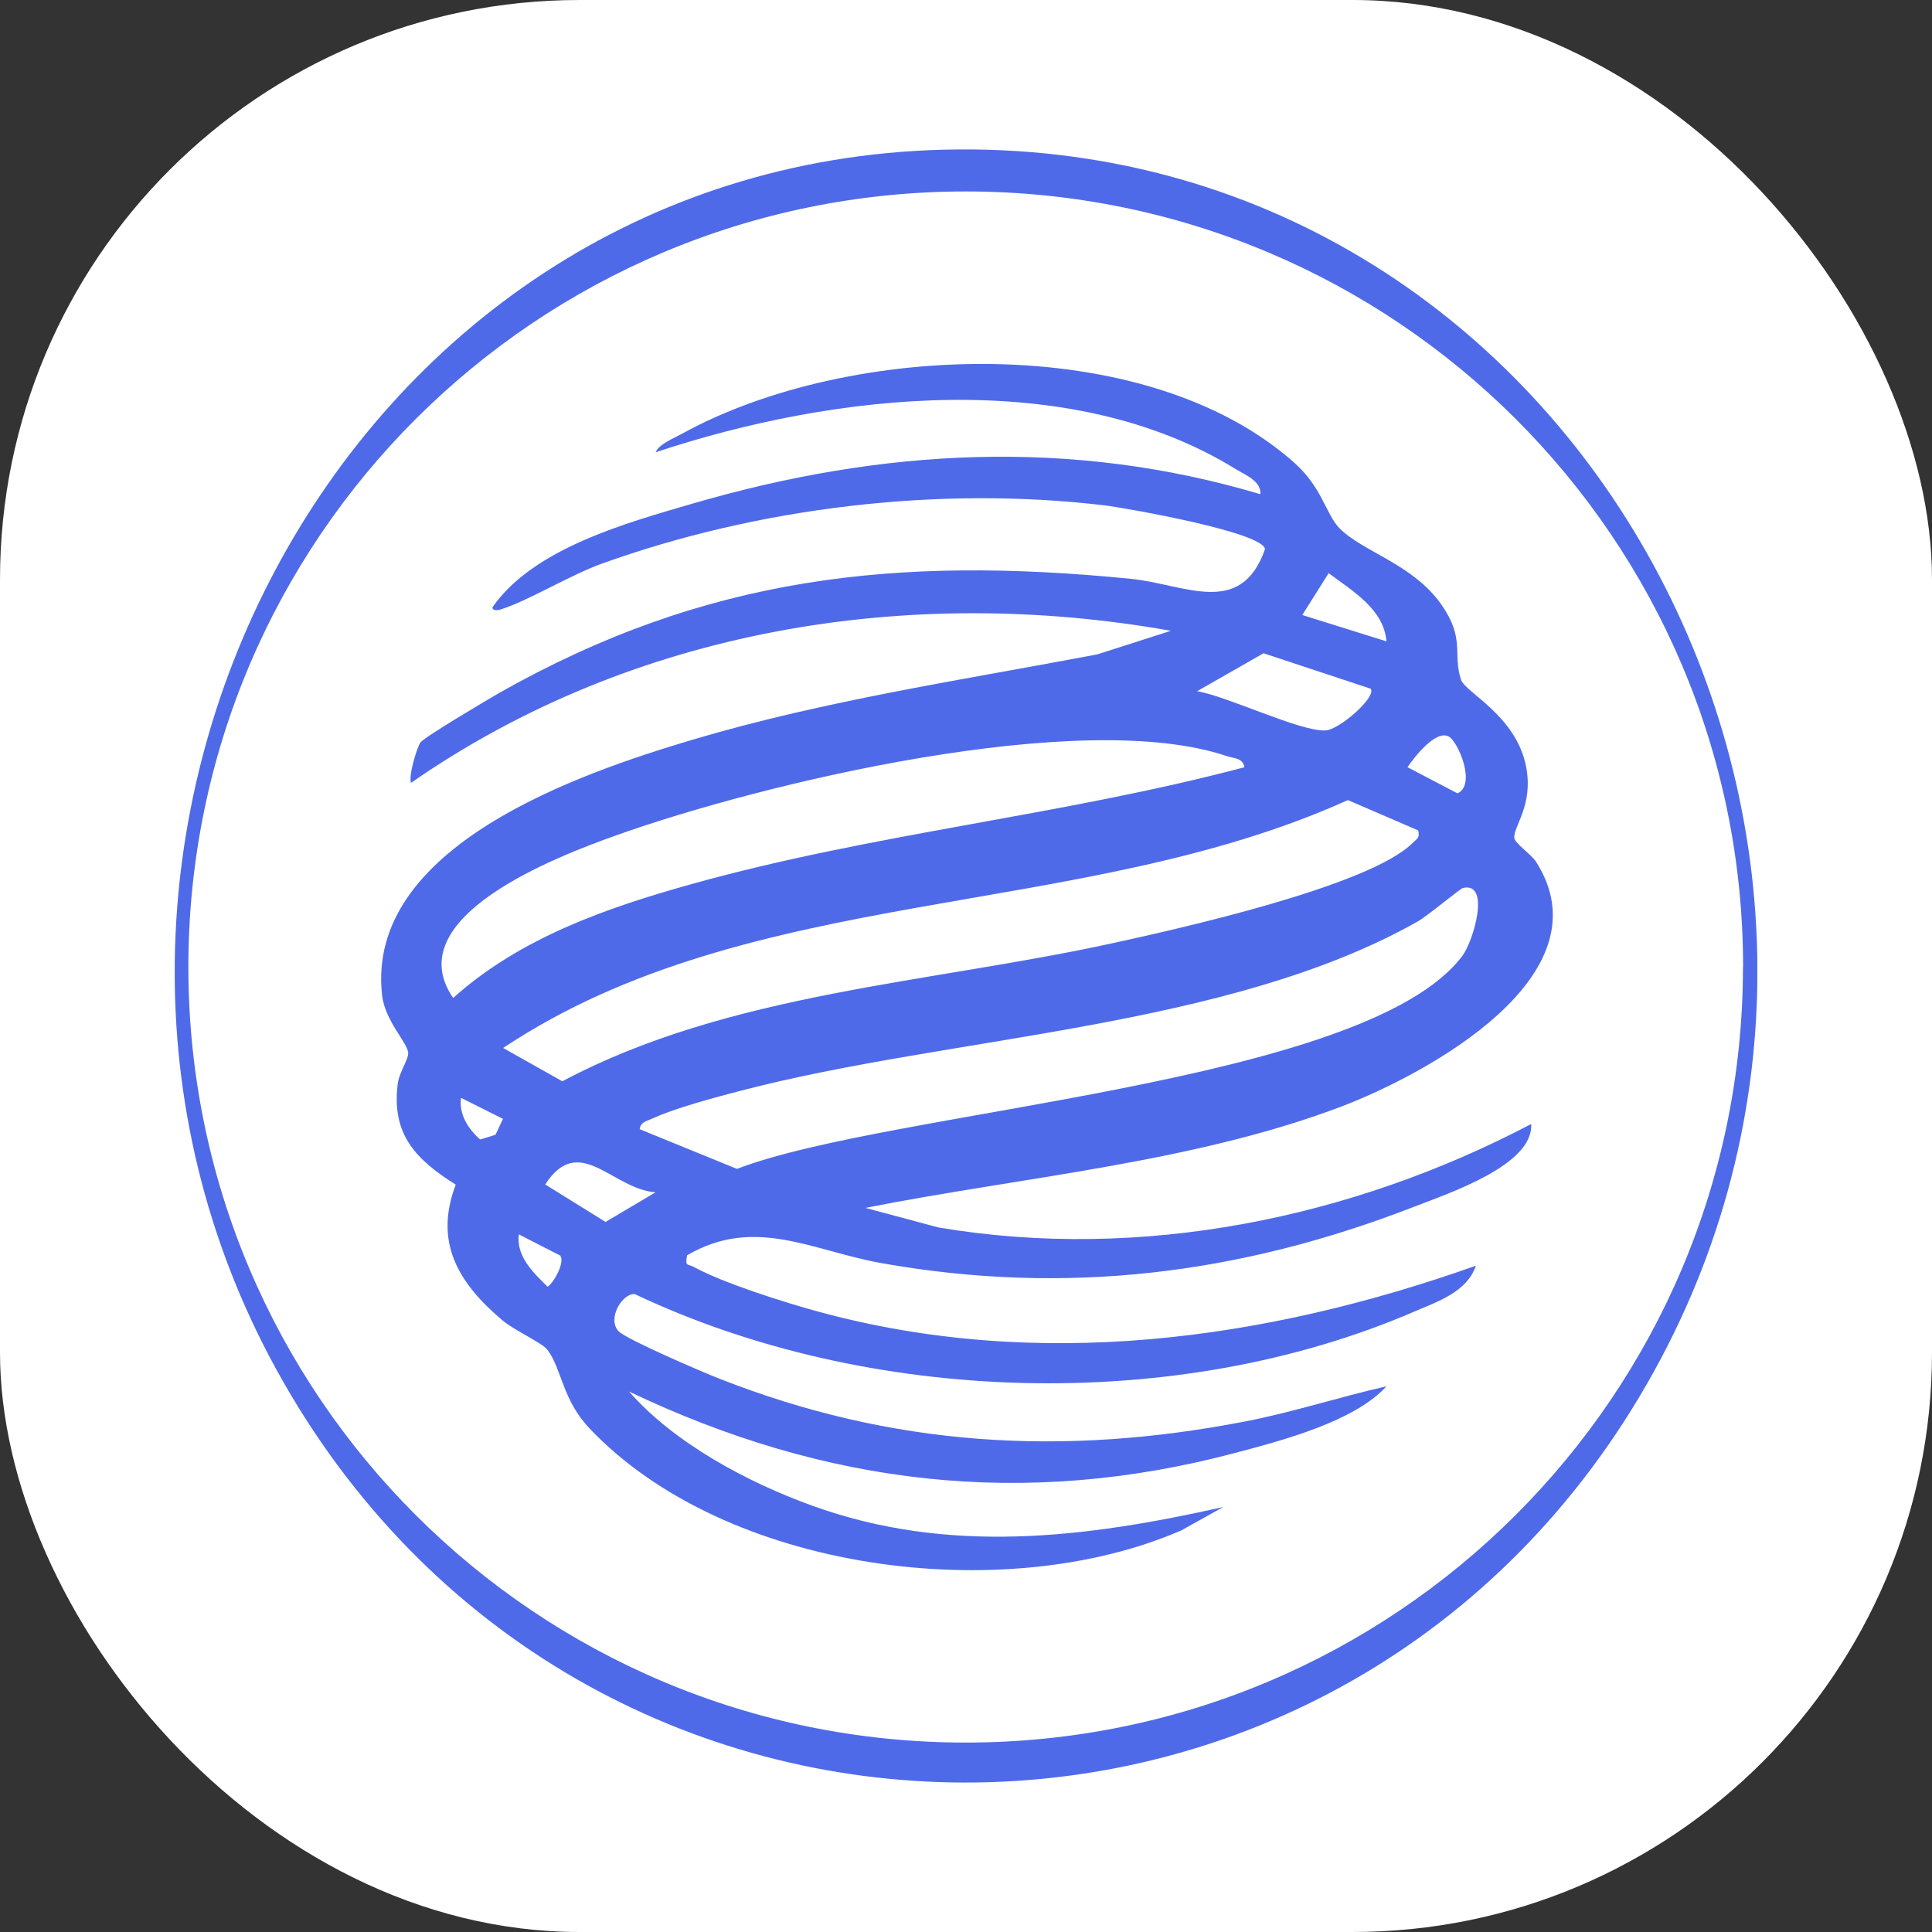
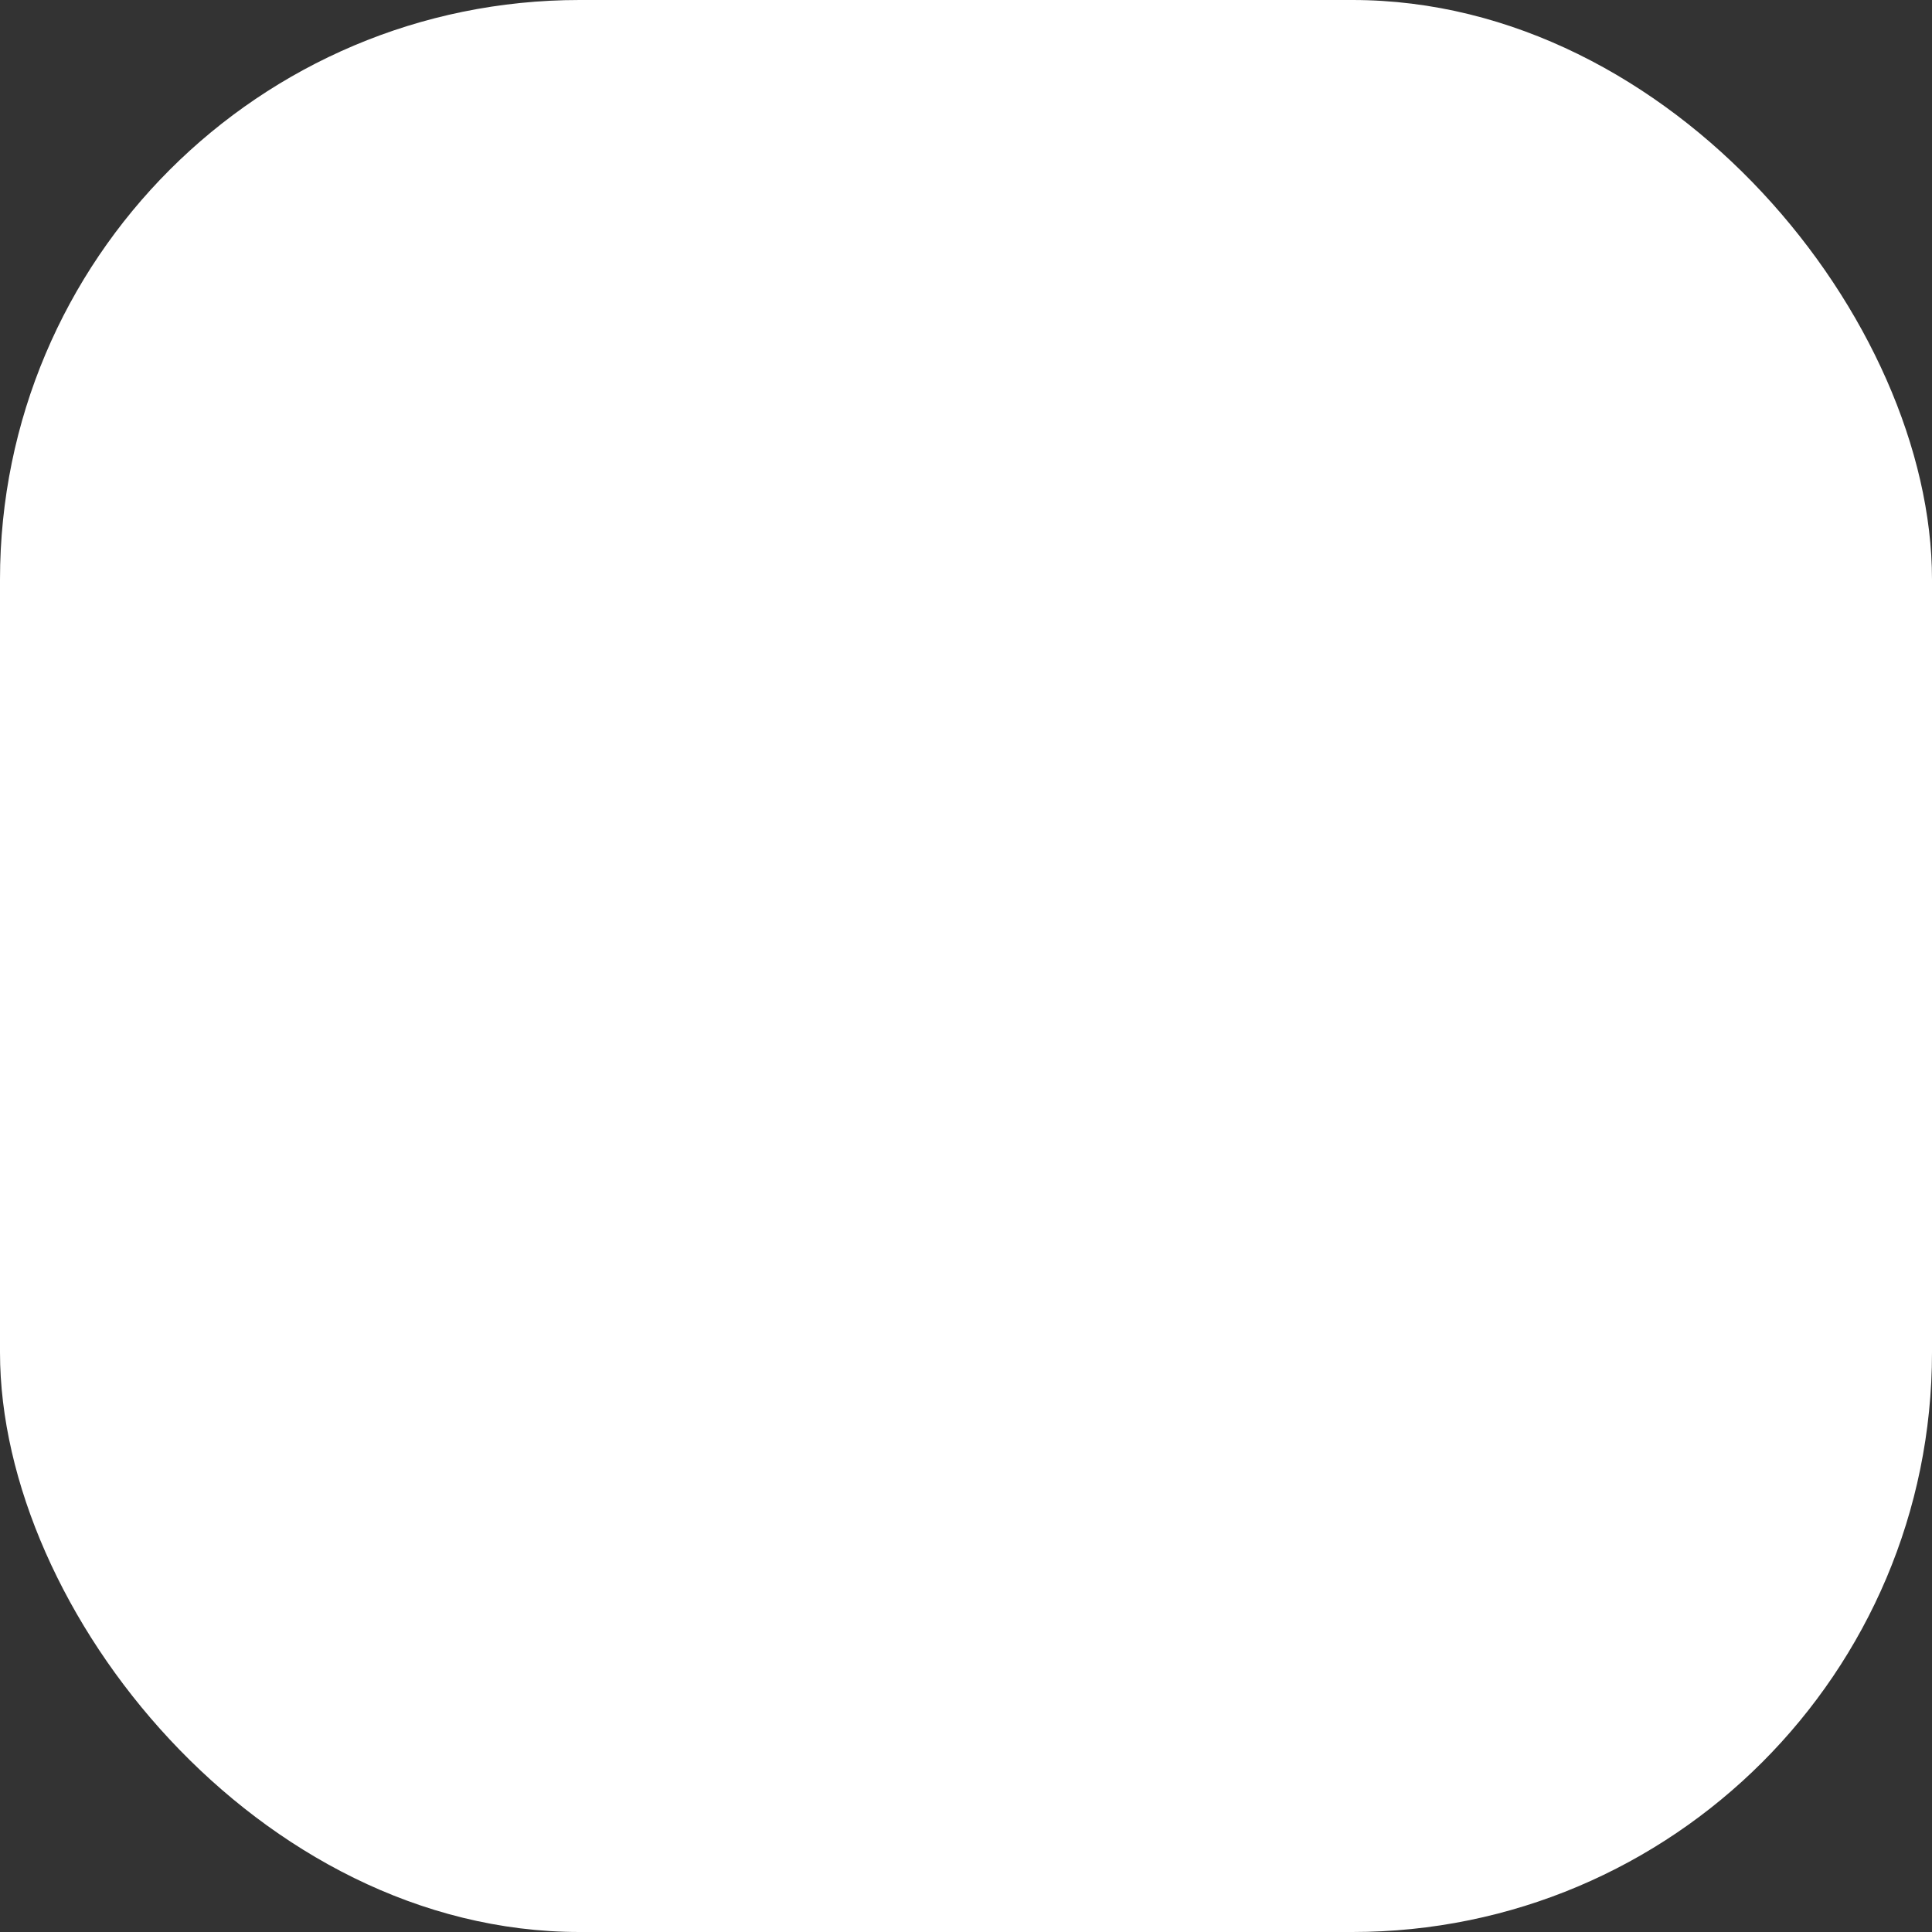
<svg xmlns="http://www.w3.org/2000/svg" width="40" height="40" viewBox="0 0 40 40" fill="none">
  <rect x="0" y="0" width="40" height="40" fill="#333333" stroke="none" />
  <rect width="40" height="40" rx="12" fill="white" />
  <g clip-path="url(#clip0_4876_8701)">
    <path d="M19.537 3.099C32.589 2.772 40.413 17.263 34.236 28.408C27.942 39.769 11.956 39.73 5.714 28.34C-0.183 17.578 6.967 3.415 19.537 3.099ZM36.089 20.021C36.089 11.153 28.882 3.964 19.995 3.964C11.109 3.964 3.9 11.153 3.9 20.021C3.9 28.889 11.107 36.078 19.993 36.078C28.88 36.078 36.086 28.889 36.086 20.021H36.089Z" fill="#4F6AE8" />
    <path d="M17.928 25.011L19.428 25.413C23.618 26.121 27.979 25.227 31.701 23.272C31.753 24.119 30.01 24.7 29.279 24.984C25.675 26.384 22.07 26.831 18.252 26.152C16.815 25.896 15.63 25.17 14.226 25.989C14.178 26.236 14.241 26.162 14.364 26.23C14.959 26.559 16.241 26.965 16.924 27.151C21.473 28.397 26.181 27.757 30.557 26.205C30.371 26.75 29.765 26.947 29.279 27.156C24.345 29.285 17.98 29.087 13.143 26.793C12.886 26.77 12.562 27.303 12.807 27.562C12.968 27.73 14.543 28.407 14.879 28.538C18.472 29.954 22.006 30.161 25.786 29.428C26.773 29.237 27.727 28.924 28.705 28.702C28.044 29.43 26.551 29.823 25.57 30.082C21.189 31.244 17.085 30.747 13.025 28.811C13.96 29.88 15.474 30.688 16.809 31.171C19.628 32.193 22.467 31.843 25.327 31.201L24.456 31.686C20.781 33.282 15.02 32.544 12.205 29.573C11.638 28.974 11.636 28.35 11.334 27.946C11.232 27.807 10.644 27.539 10.412 27.344C9.502 26.579 8.975 25.73 9.436 24.527C8.621 24.012 8.106 23.501 8.233 22.45C8.265 22.192 8.453 21.953 8.451 21.801C8.446 21.599 7.97 21.136 7.911 20.607C7.559 17.52 12.012 16.006 14.359 15.309C17.09 14.499 19.925 14.079 22.719 13.548L24.242 13.06C18.786 12.091 13.079 13.033 8.51 16.208C8.453 16.054 8.639 15.462 8.705 15.371C8.787 15.26 10.101 14.481 10.342 14.343C14.614 11.927 18.568 11.503 23.412 11.984C24.531 12.095 25.688 12.799 26.19 11.371C26.163 11.02 23.314 10.518 22.869 10.463C19.442 10.055 15.699 10.504 12.457 11.671C11.785 11.914 10.937 12.44 10.36 12.62C10.303 12.638 10.183 12.649 10.199 12.568C11.048 11.353 12.963 10.827 14.362 10.42C18.257 9.288 22.168 9.063 26.095 10.232C26.117 9.96 25.772 9.828 25.584 9.712C22.131 7.581 17.253 8.141 13.576 9.363C13.638 9.197 13.958 9.07 14.119 8.981C17.573 7.075 23.72 6.838 26.8 9.583C27.375 10.096 27.452 10.647 27.731 10.935C28.215 11.428 29.254 11.675 29.844 12.52C30.339 13.228 30.073 13.534 30.248 14.07C30.339 14.343 31.39 14.812 31.597 15.875C31.751 16.676 31.331 17.107 31.352 17.348C31.36 17.457 31.706 17.691 31.803 17.843C33.306 20.197 29.54 22.239 27.756 22.916C24.683 24.078 21.144 24.369 17.93 25.006L17.928 25.011ZM28.705 13.278C28.65 12.606 27.992 12.232 27.509 11.866L26.962 12.733L28.703 13.278H28.705ZM28.378 14.259L26.16 13.525L24.785 14.311C25.402 14.411 26.932 15.155 27.447 15.123C27.731 15.105 28.505 14.431 28.378 14.259ZM25.765 15.886C25.731 15.686 25.541 15.704 25.4 15.655C22.395 14.635 15.789 16.211 12.755 17.296C11.536 17.731 8.229 18.987 9.382 20.662C10.762 19.422 12.548 18.798 14.312 18.306C18.066 17.255 21.997 16.885 25.768 15.884L25.765 15.886ZM29.996 15.251C29.733 15.098 29.279 15.677 29.141 15.884L30.176 16.426C30.568 16.245 30.192 15.362 29.999 15.251H29.996ZM29.358 17.191L27.906 16.565C22.356 19.073 15.56 18.274 10.417 21.697L11.642 22.387C15.099 20.548 19.249 20.358 23.048 19.525C24.399 19.23 28.355 18.347 29.247 17.452C29.336 17.361 29.402 17.355 29.361 17.189L29.358 17.191ZM13.245 23.379L15.258 24.201C18.429 22.975 28.278 22.462 30.278 19.788C30.507 19.482 30.868 18.249 30.287 18.385C30.23 18.399 29.554 18.964 29.349 19.08C25.404 21.306 19.705 21.44 15.331 22.584C14.797 22.723 13.996 22.936 13.511 23.156C13.404 23.206 13.256 23.229 13.245 23.379ZM10.414 23.165L9.545 22.73C9.497 23.07 9.695 23.374 9.94 23.592L10.258 23.495L10.414 23.165ZM13.572 24.686C12.671 24.616 11.994 23.438 11.288 24.523L12.537 25.299L13.572 24.686ZM11.604 25.998L10.741 25.556C10.684 26.012 11.041 26.348 11.338 26.641C11.481 26.543 11.695 26.128 11.602 26L11.604 25.998Z" fill="#4F6AE8" />
  </g>
  <defs>
    <clipPath id="clip0_4876_8701">
-       <rect width="32.767" height="33.812" fill="white" transform="translate(3.616 3.094)" />
-     </clipPath>
+       </clipPath>
  </defs>
</svg>